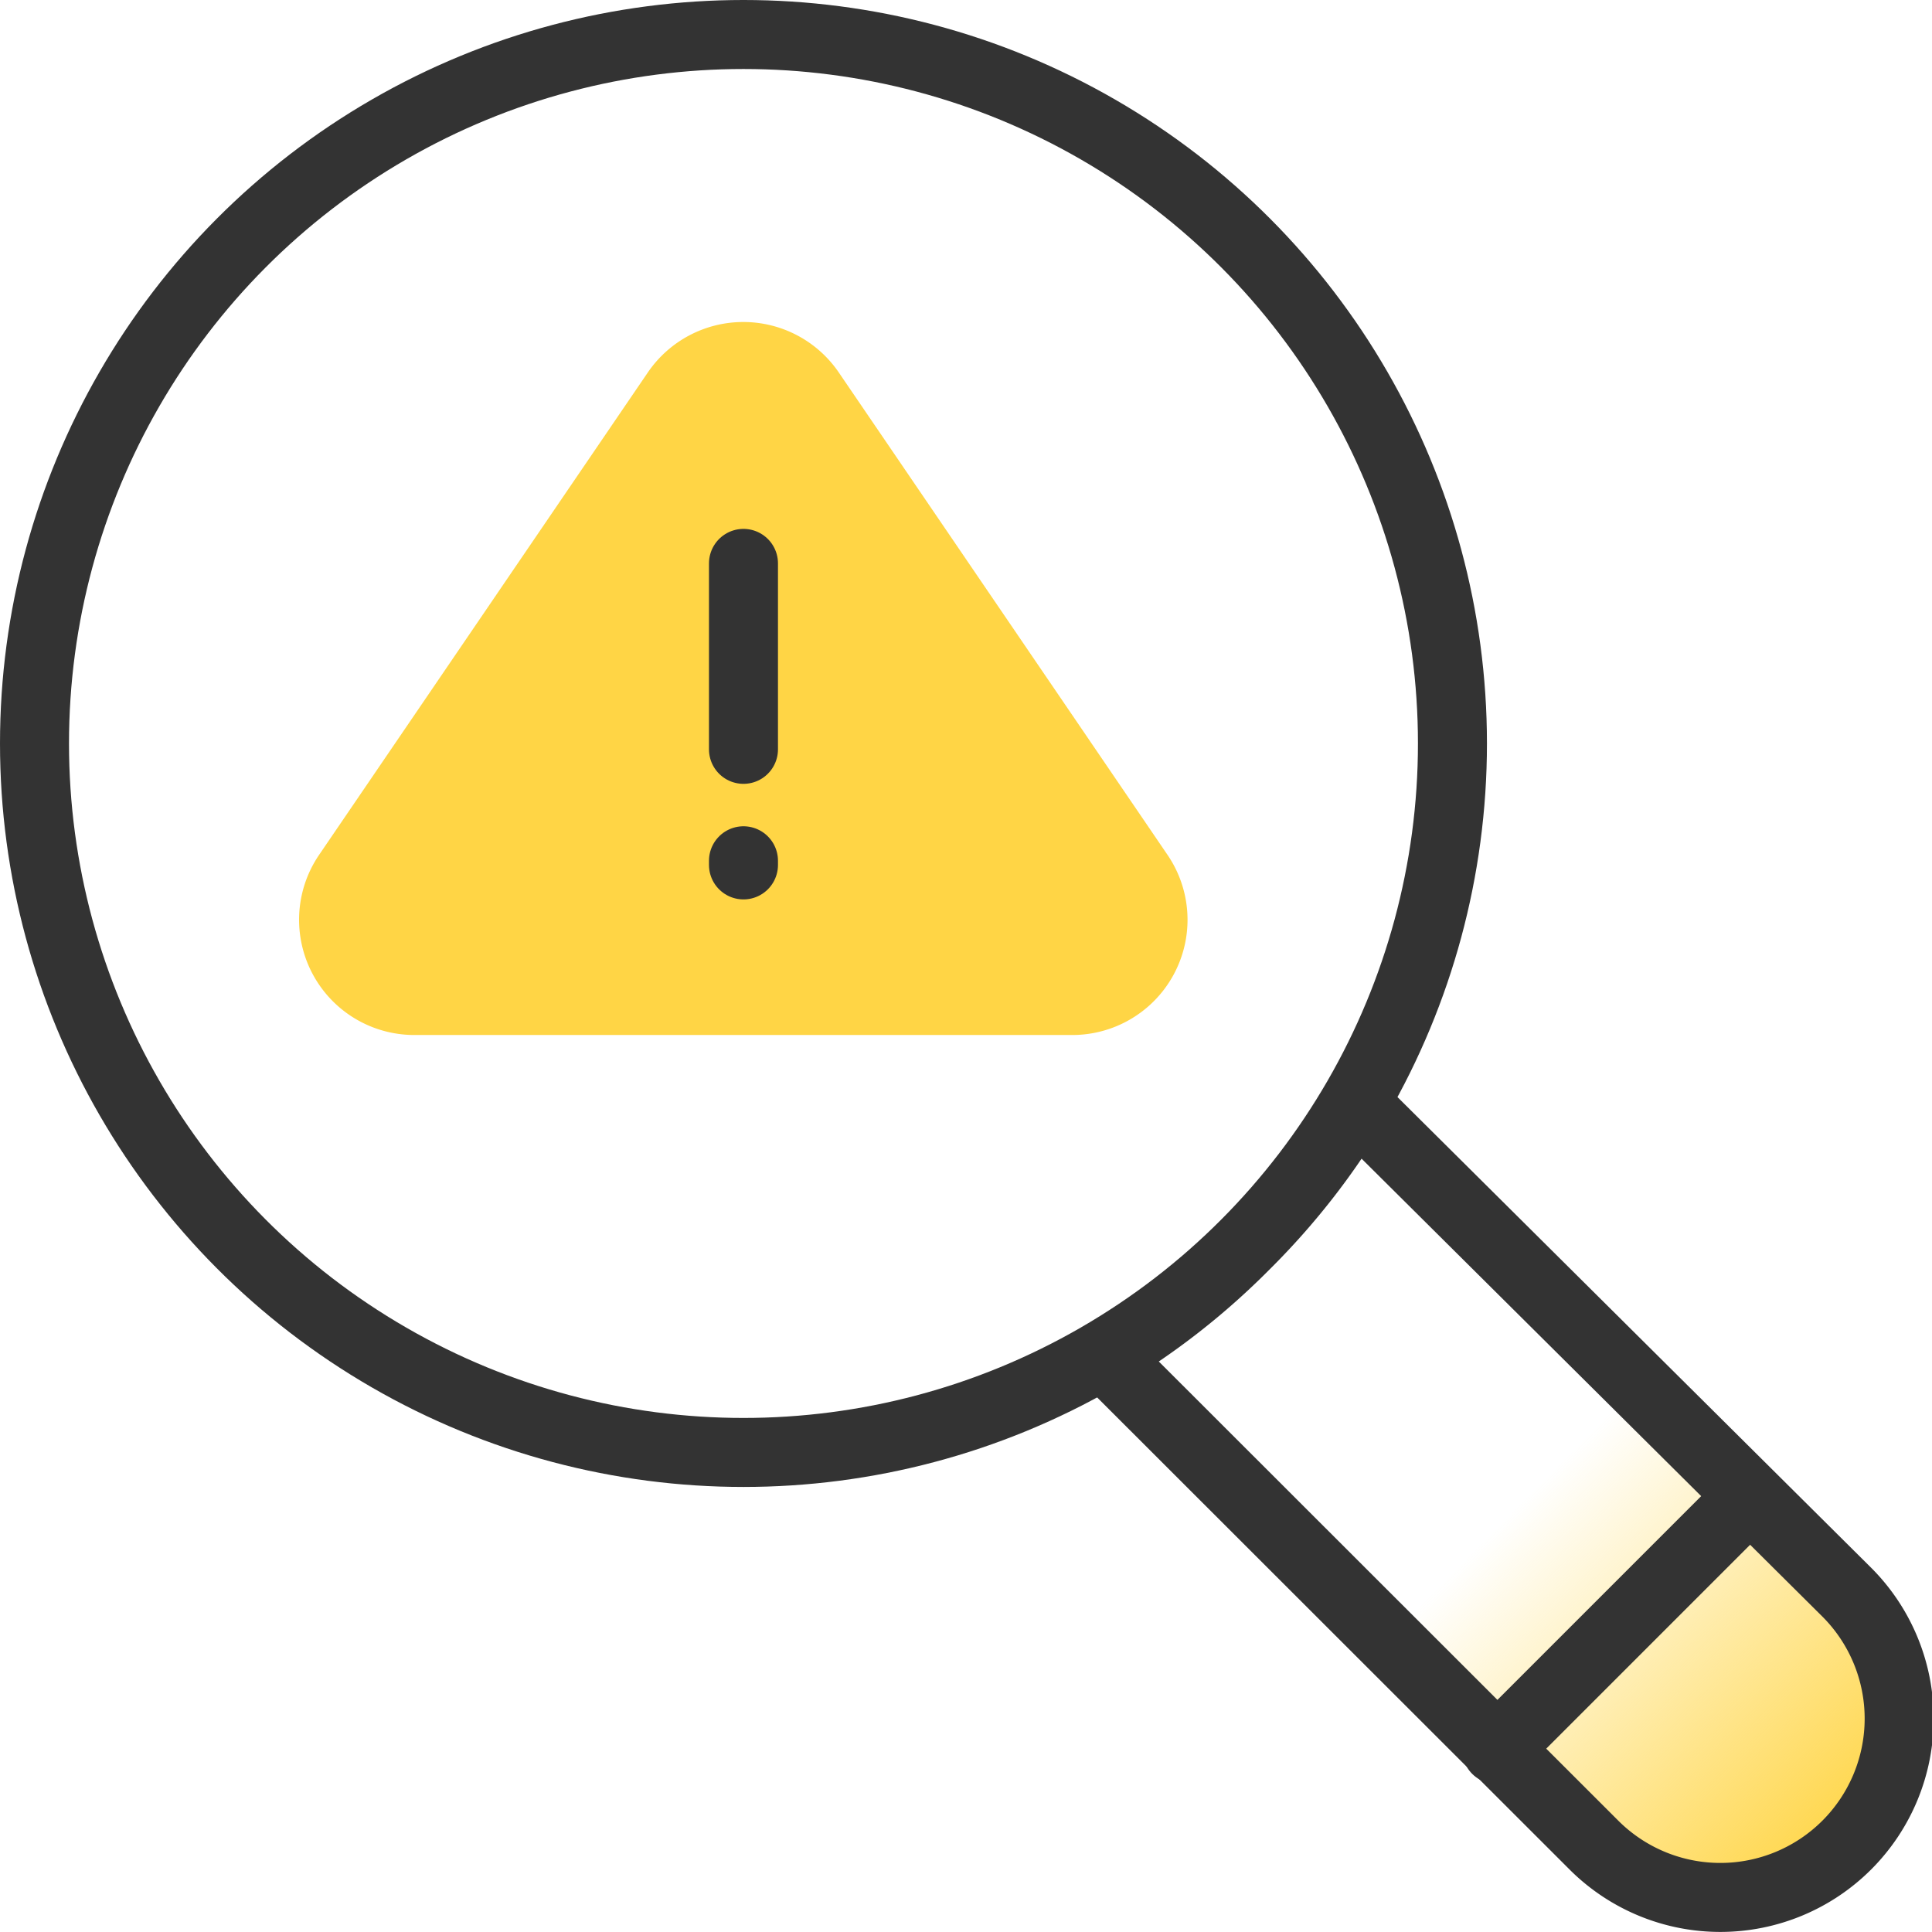
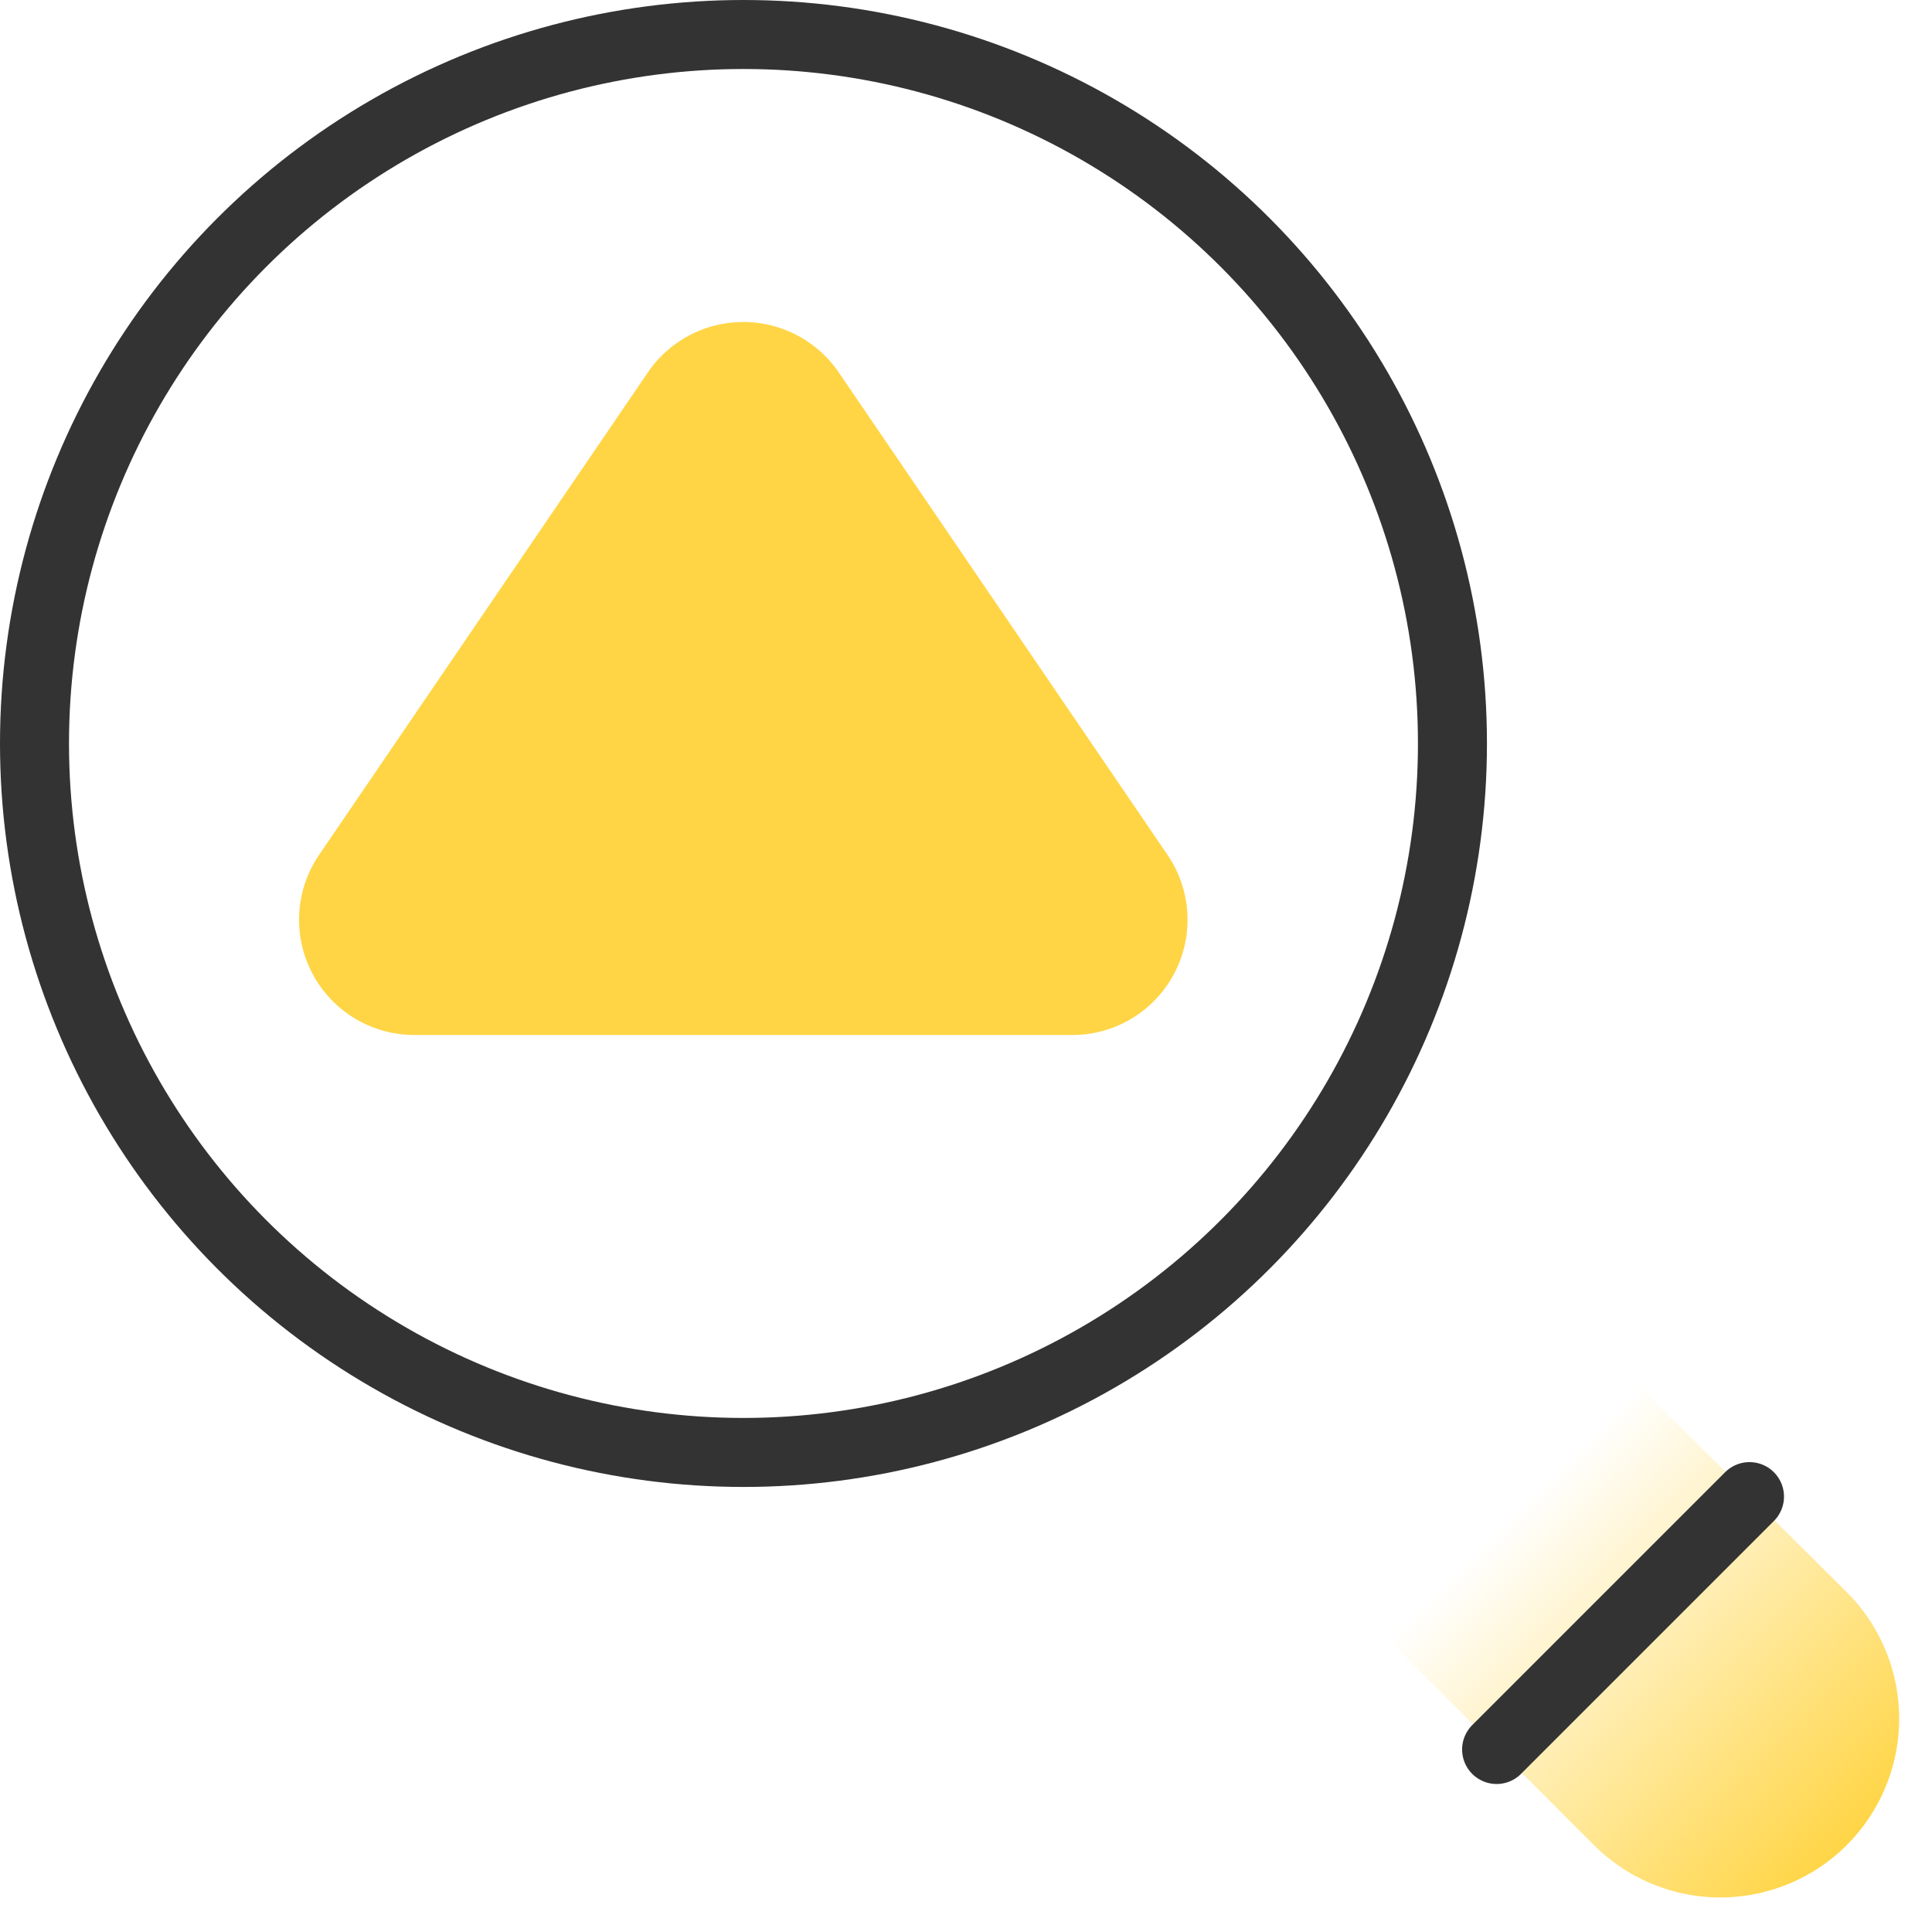
<svg xmlns="http://www.w3.org/2000/svg" id="design" viewBox="0 0 56 56">
  <defs>
    <style>.cls-1{fill:url(#linear-gradient);}.cls-2{fill:none;stroke:#333;}.cls-2,.cls-3{stroke-linecap:round;stroke-linejoin:round;stroke-width:2px;}.cls-3{fill:#ffd545;stroke:#ffd545;}</style>
    <linearGradient id="linear-gradient" x1="53.66" y1="53.48" x2="36.12" y2="36.23" gradientUnits="userSpaceOnUse">
      <stop offset="0" stop-color="#ffd545" />
      <stop offset="0.56" stop-color="#ffd545" stop-opacity="0" />
    </linearGradient>
  </defs>
  <path class="cls-1" d="M36.09,36.09A20.59,20.59,0,0,1,32,39.29l14.2,14.19a5.18,5.18,0,0,0,7.33-7.33L39.29,32A20.59,20.59,0,0,1,36.09,36.09Z" />
  <circle class="cls-2" cx="21.55" cy="21.55" r="20.55" />
-   <path class="cls-2" d="M36.09,36.09A20.59,20.59,0,0,1,32,39.29l14.2,14.19a5.18,5.18,0,0,0,7.33-7.33L39.29,32A20.59,20.59,0,0,1,36.09,36.09Z" />
  <line class="cls-2" x1="43.38" y1="50.71" x2="50.71" y2="43.38" />
  <path class="cls-3" d="M31.1,29H12a2.34,2.34,0,0,1-1.93-3.65l9.54-14a2.35,2.35,0,0,1,3.87,0l9.54,14A2.34,2.34,0,0,1,31.1,29Z" />
-   <line class="cls-2" x1="21.55" y1="24.95" x2="21.55" y2="25.07" />
-   <line class="cls-2" x1="21.55" y1="16.33" x2="21.55" y2="21.72" />
</svg>